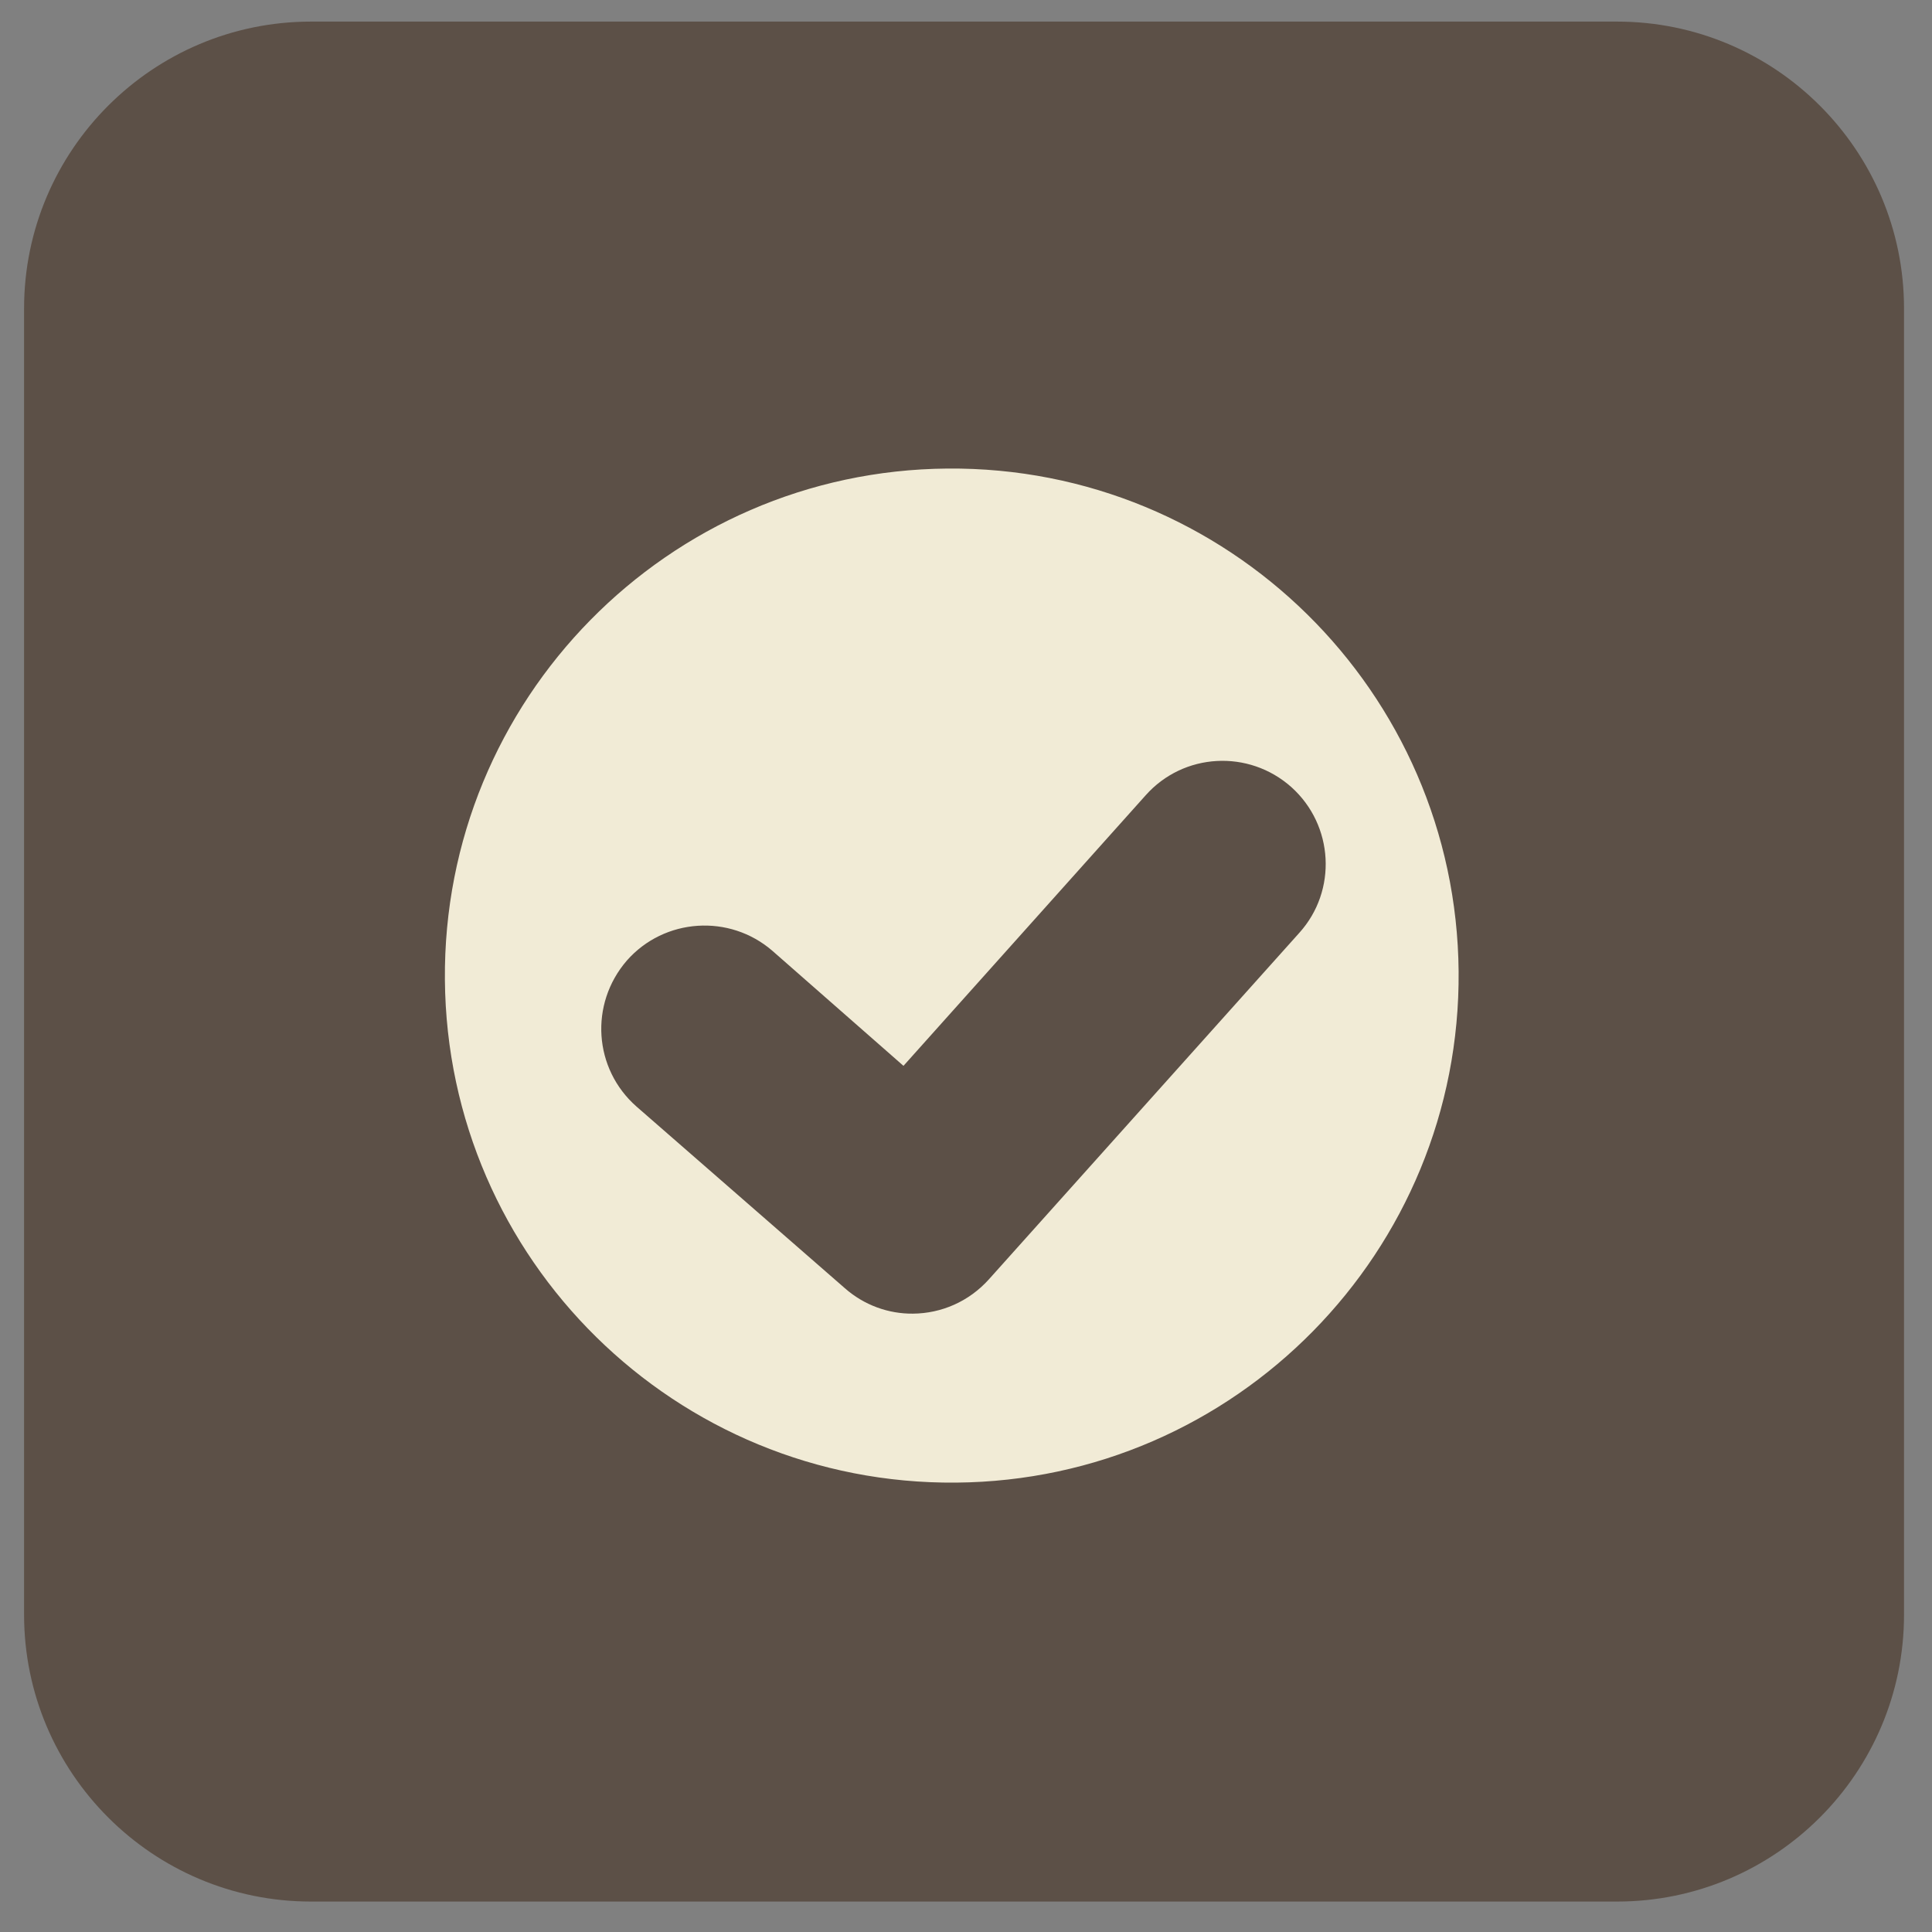
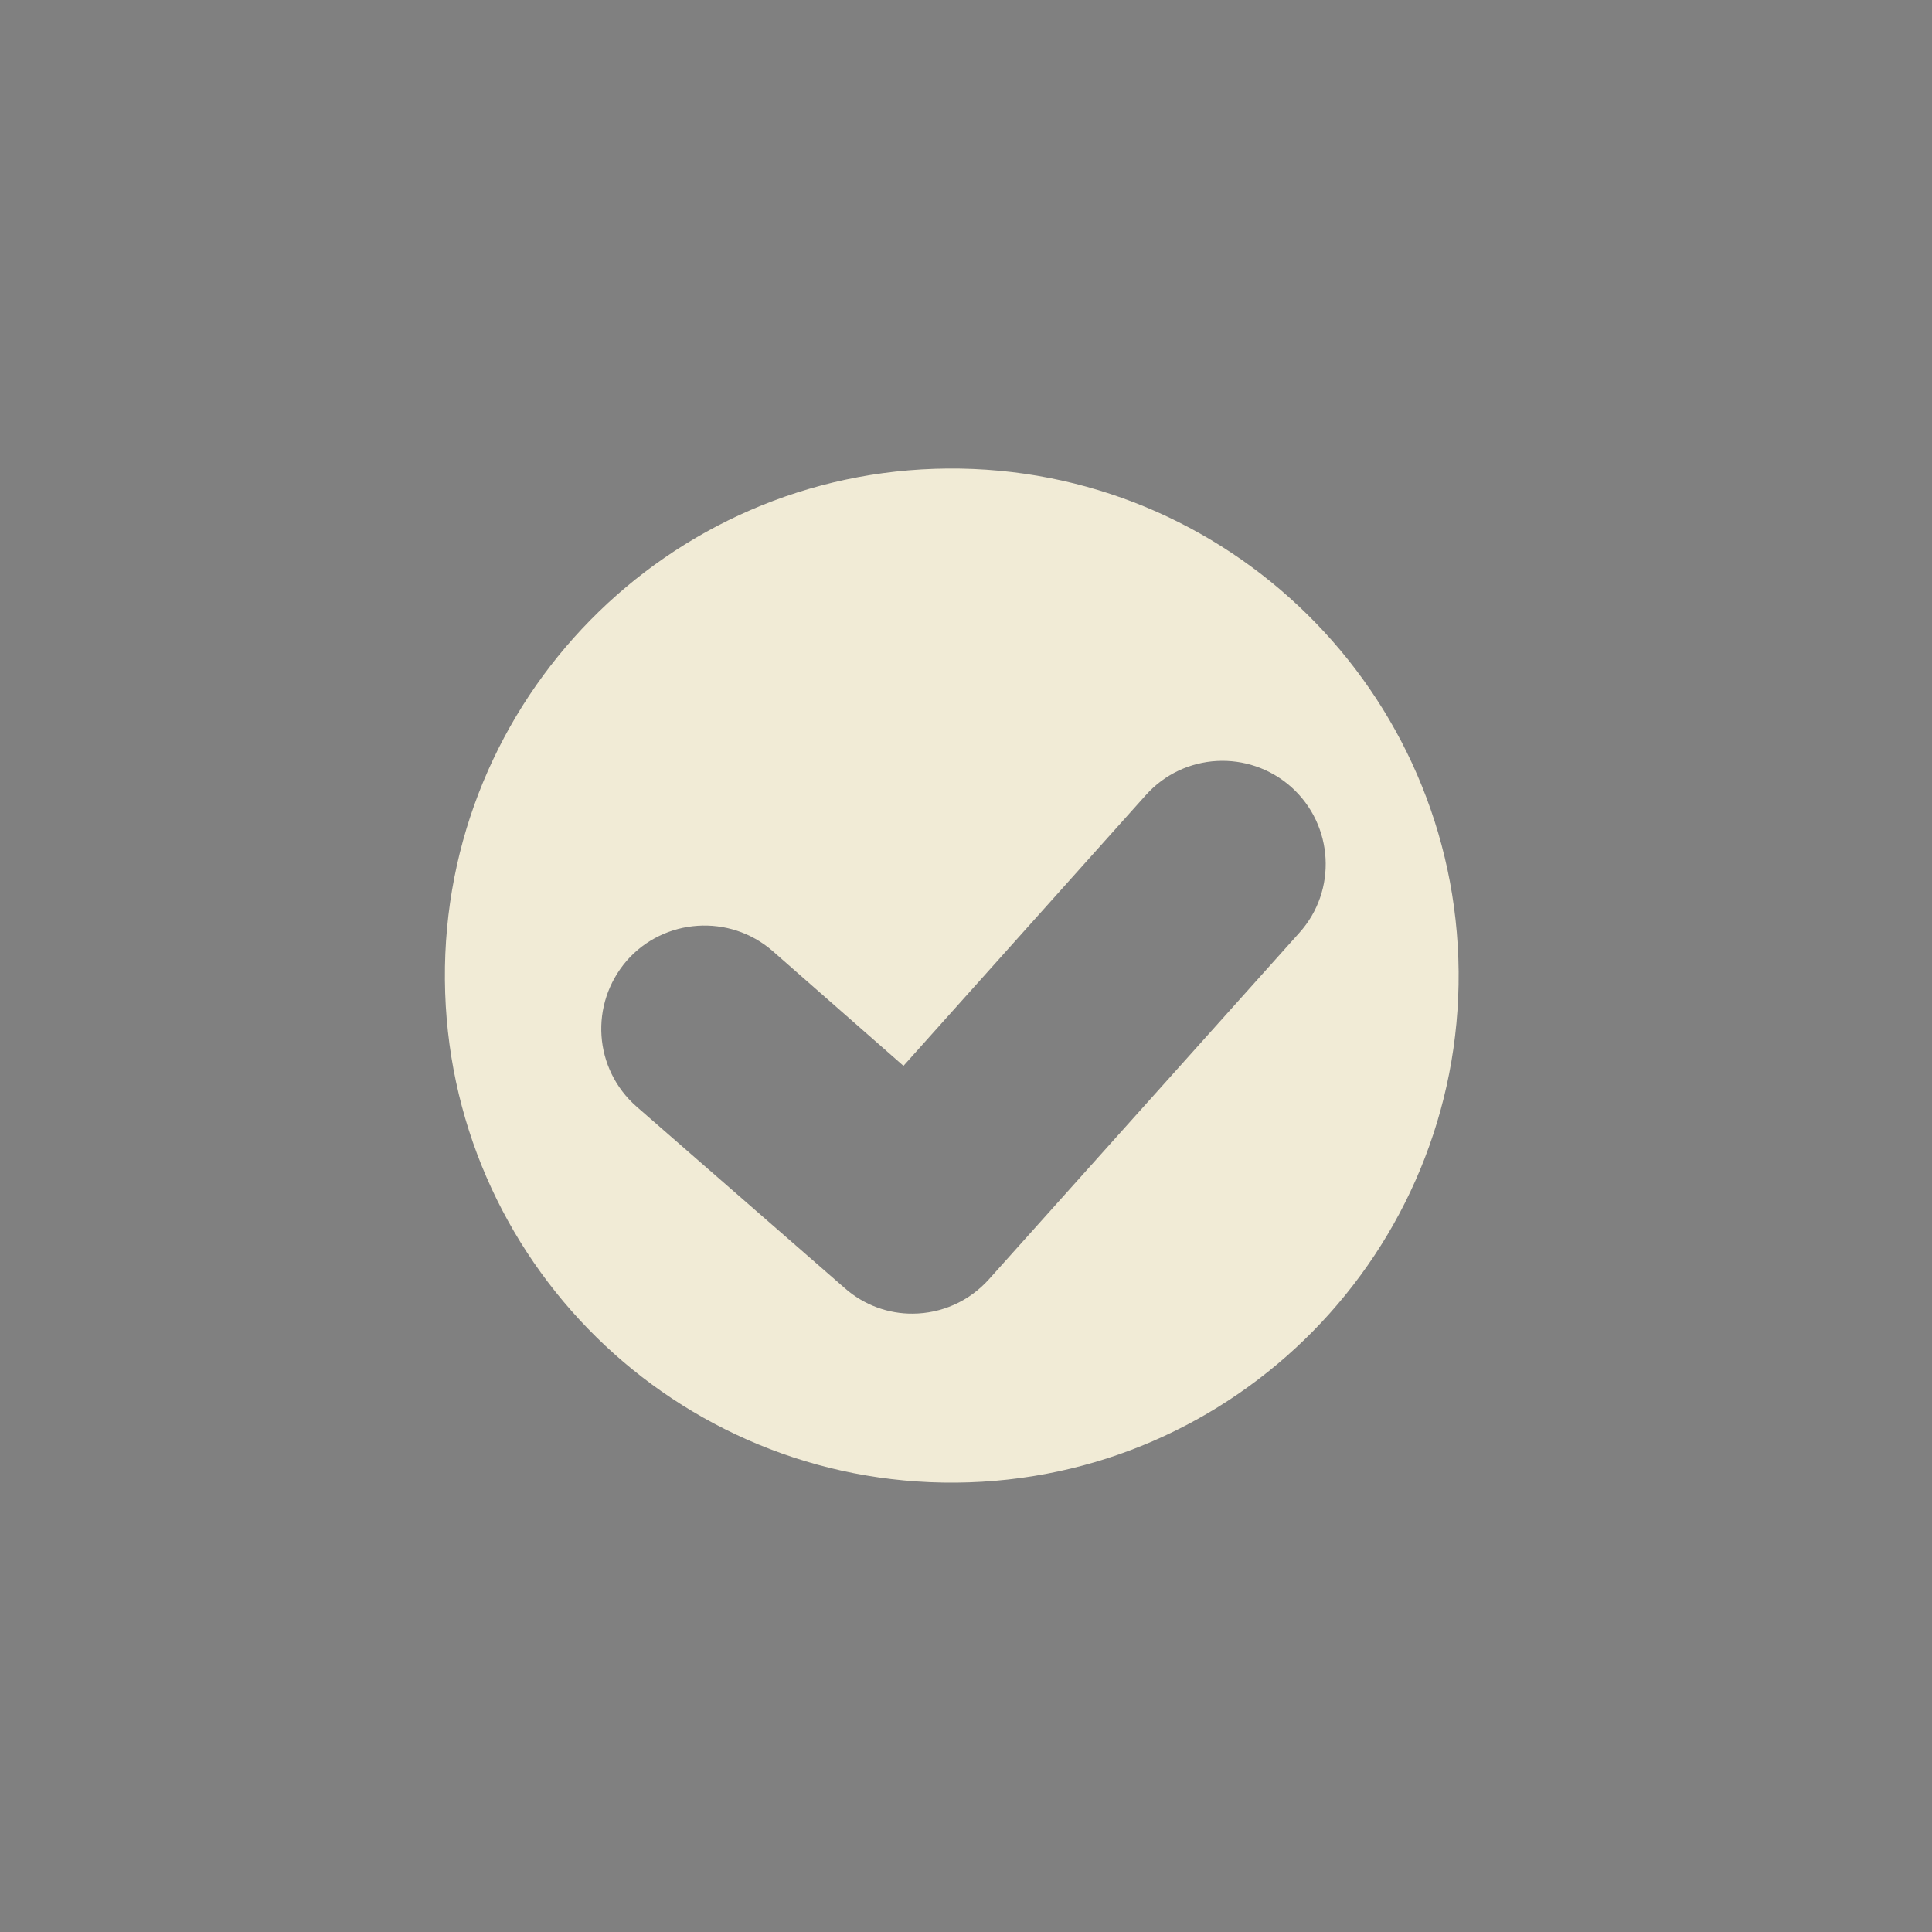
<svg xmlns="http://www.w3.org/2000/svg" version="1.1" id="Pattern" x="0px" y="0px" viewBox="0 0 5000 5000" enable-background="new 0 0 5000 5000" xml:space="preserve">
  <rect x="0" y="0" width="5000" height="5000" fill="#808080" stroke="none" />
-   <path fill-rule="evenodd" clip-rule="evenodd" fill="#5C5047" d="M62.3,4178.6V798.5c0-409.7,332.9-742.6,742.6-742.6h3380.1  c409.7,0,742.6,332.9,742.6,742.6v3380.1c0,409.7-332.9,742.6-742.6,742.6H804.8C395.1,4921.2,62.3,4588.3,62.3,4178.6L62.3,4178.6z  " />
  <path fill-rule="evenodd" clip-rule="evenodd" fill="#F1EBD6" d="M2452,1212.6c-724.2,5.8-1306.9,599.2-1300.6,1323.3  c5.9,724.3,598.1,1307.4,1322.8,1301.1c723.9-6,1306.6-598.6,1300.7-1322.8C3768.6,1789.9,3176.3,1206.6,2452,1212.6z   M3362.6,2414.2l-802.7,896c-52.3,58.6-124.1,88.9-197,89.5c-63,0.7-126.6-21.6-177.2-66.5l-538.5-469.5  c-110.8-97.5-122.3-265-25-377.7c96.9-110.1,265.8-121.7,377.2-24.9l338.8,297.3l626.6-700c98.3-110.6,267-119.5,377.2-21.4  C3452.1,2135.9,3461.1,2305,3362.6,2414.2z" />
</svg>